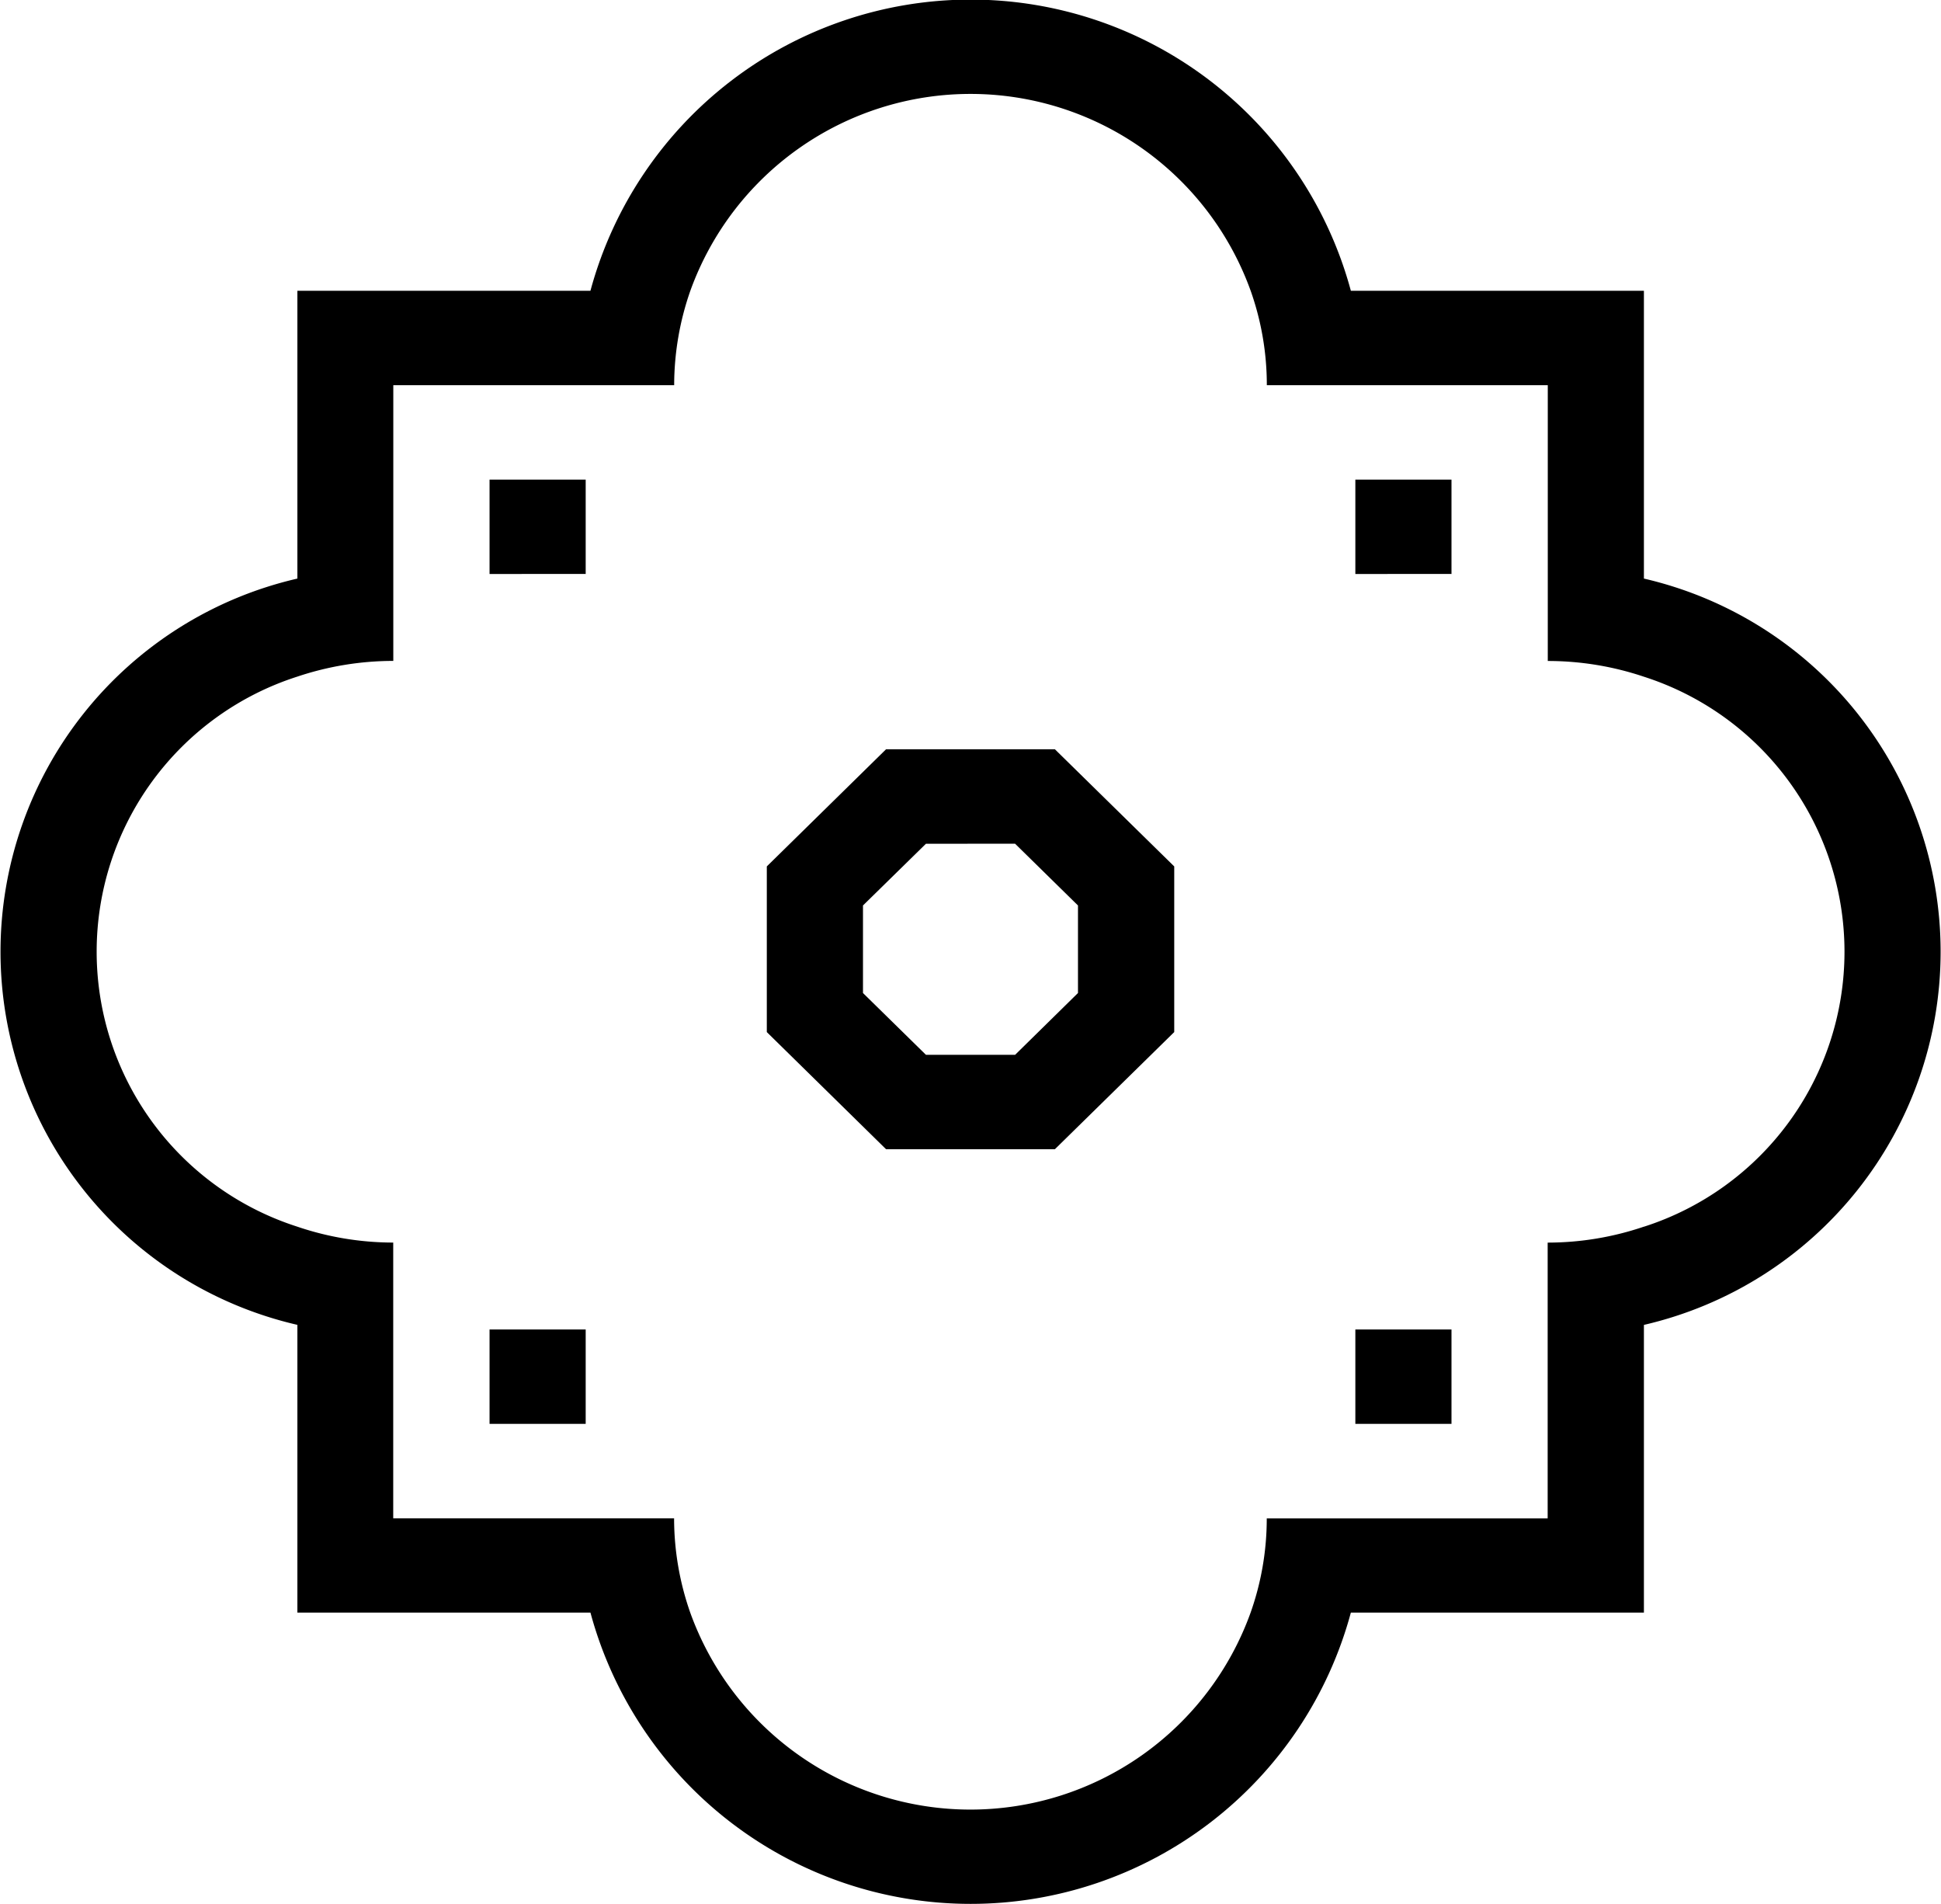
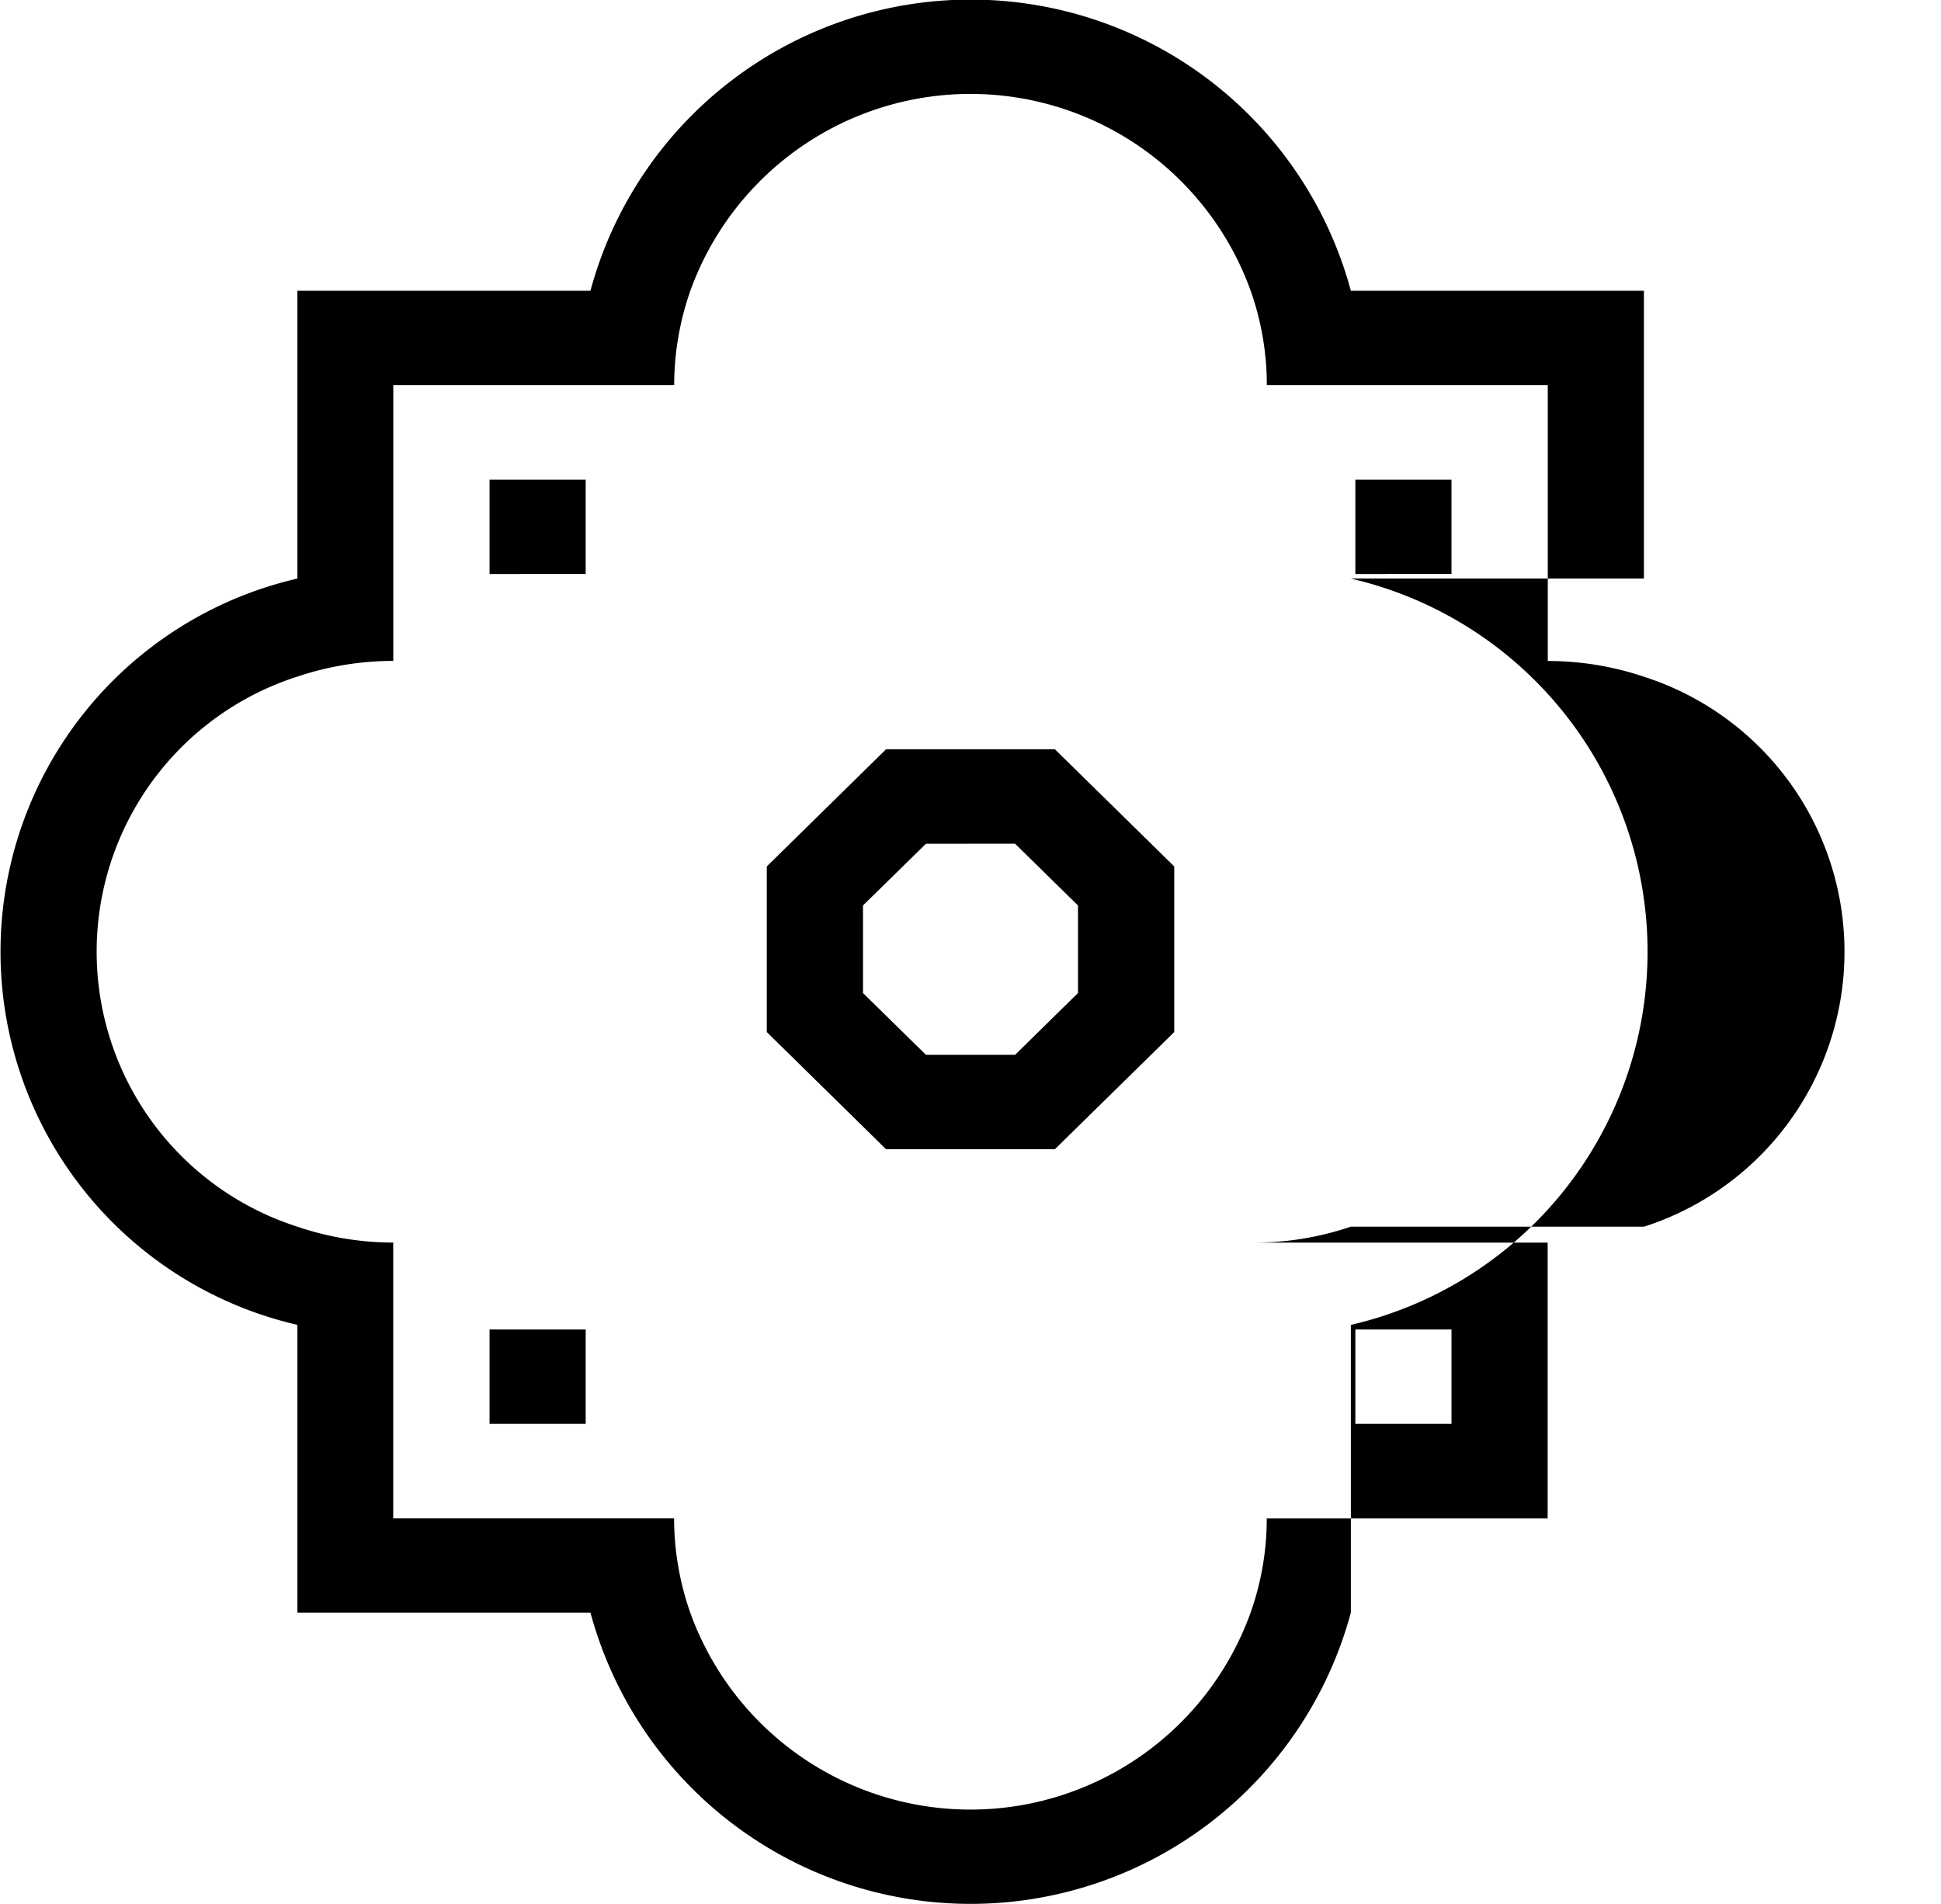
<svg xmlns="http://www.w3.org/2000/svg" width="51" height="50.031" viewBox="0 0 51 50.031">
  <defs>
    <style>
      .cls-1 {
        fill-rule: evenodd;
      }
    </style>
  </defs>
-   <path id="eveche" class="cls-1" d="M27.717,30.192H23.282l-3.134-3.078V22.762l3.134-3.078h4.435l3.136,3.078v4.352ZM24.33,27.712h2.342l1.652-1.624v-2.3l-1.652-1.622H24.33l-1.655,1.622v2.3ZM43.194,15.2V7.639h-7.7a10.348,10.348,0,0,0-19.98,0h-7.7V15.2a10.06,10.06,0,0,0,0,19.606v7.559h7.7a10.347,10.347,0,0,0,19.98,0h7.7V34.807a10.062,10.062,0,0,0,0-19.607m0,17.026a7.876,7.876,0,0,1-2.517.419H40.665v7.245H33.284l0,0.009a7.4,7.4,0,0,1-.425,2.469,7.824,7.824,0,0,1-14.722,0,7.492,7.492,0,0,1-.425-2.469V39.889h-7.38V32.644H10.326a7.855,7.855,0,0,1-2.518-.419,7.587,7.587,0,0,1,0-14.448,7.95,7.95,0,0,1,2.518-.414h0.008V10.12h7.38V10.11a7.524,7.524,0,0,1,.425-2.472,7.825,7.825,0,0,1,14.722,0,7.429,7.429,0,0,1,.425,2.472l0,0.01h7.382v7.245h0.011a7.917,7.917,0,0,1,2.517.414,7.587,7.587,0,0,1,0,14.448m-27.8-17.148H12.863V12.6h2.526v2.48Zm22.749,0H35.612V12.6h2.526v2.48ZM15.389,37.407H12.863v-2.48h2.526v2.48Zm22.749,0H35.612v-2.48h2.526v2.48Z" />
+   <path id="eveche" class="cls-1" d="M27.717,30.192H23.282l-3.134-3.078V22.762l3.134-3.078h4.435l3.136,3.078v4.352ZM24.33,27.712h2.342l1.652-1.624v-2.3l-1.652-1.622H24.33l-1.655,1.622v2.3ZM43.194,15.2V7.639h-7.7a10.348,10.348,0,0,0-19.98,0h-7.7V15.2a10.06,10.06,0,0,0,0,19.606v7.559h7.7a10.347,10.347,0,0,0,19.98,0V34.807a10.062,10.062,0,0,0,0-19.607m0,17.026a7.876,7.876,0,0,1-2.517.419H40.665v7.245H33.284l0,0.009a7.4,7.4,0,0,1-.425,2.469,7.824,7.824,0,0,1-14.722,0,7.492,7.492,0,0,1-.425-2.469V39.889h-7.38V32.644H10.326a7.855,7.855,0,0,1-2.518-.419,7.587,7.587,0,0,1,0-14.448,7.95,7.95,0,0,1,2.518-.414h0.008V10.12h7.38V10.11a7.524,7.524,0,0,1,.425-2.472,7.825,7.825,0,0,1,14.722,0,7.429,7.429,0,0,1,.425,2.472l0,0.01h7.382v7.245h0.011a7.917,7.917,0,0,1,2.517.414,7.587,7.587,0,0,1,0,14.448m-27.8-17.148H12.863V12.6h2.526v2.48Zm22.749,0H35.612V12.6h2.526v2.48ZM15.389,37.407H12.863v-2.48h2.526v2.48Zm22.749,0H35.612v-2.48h2.526v2.48Z" />
</svg>